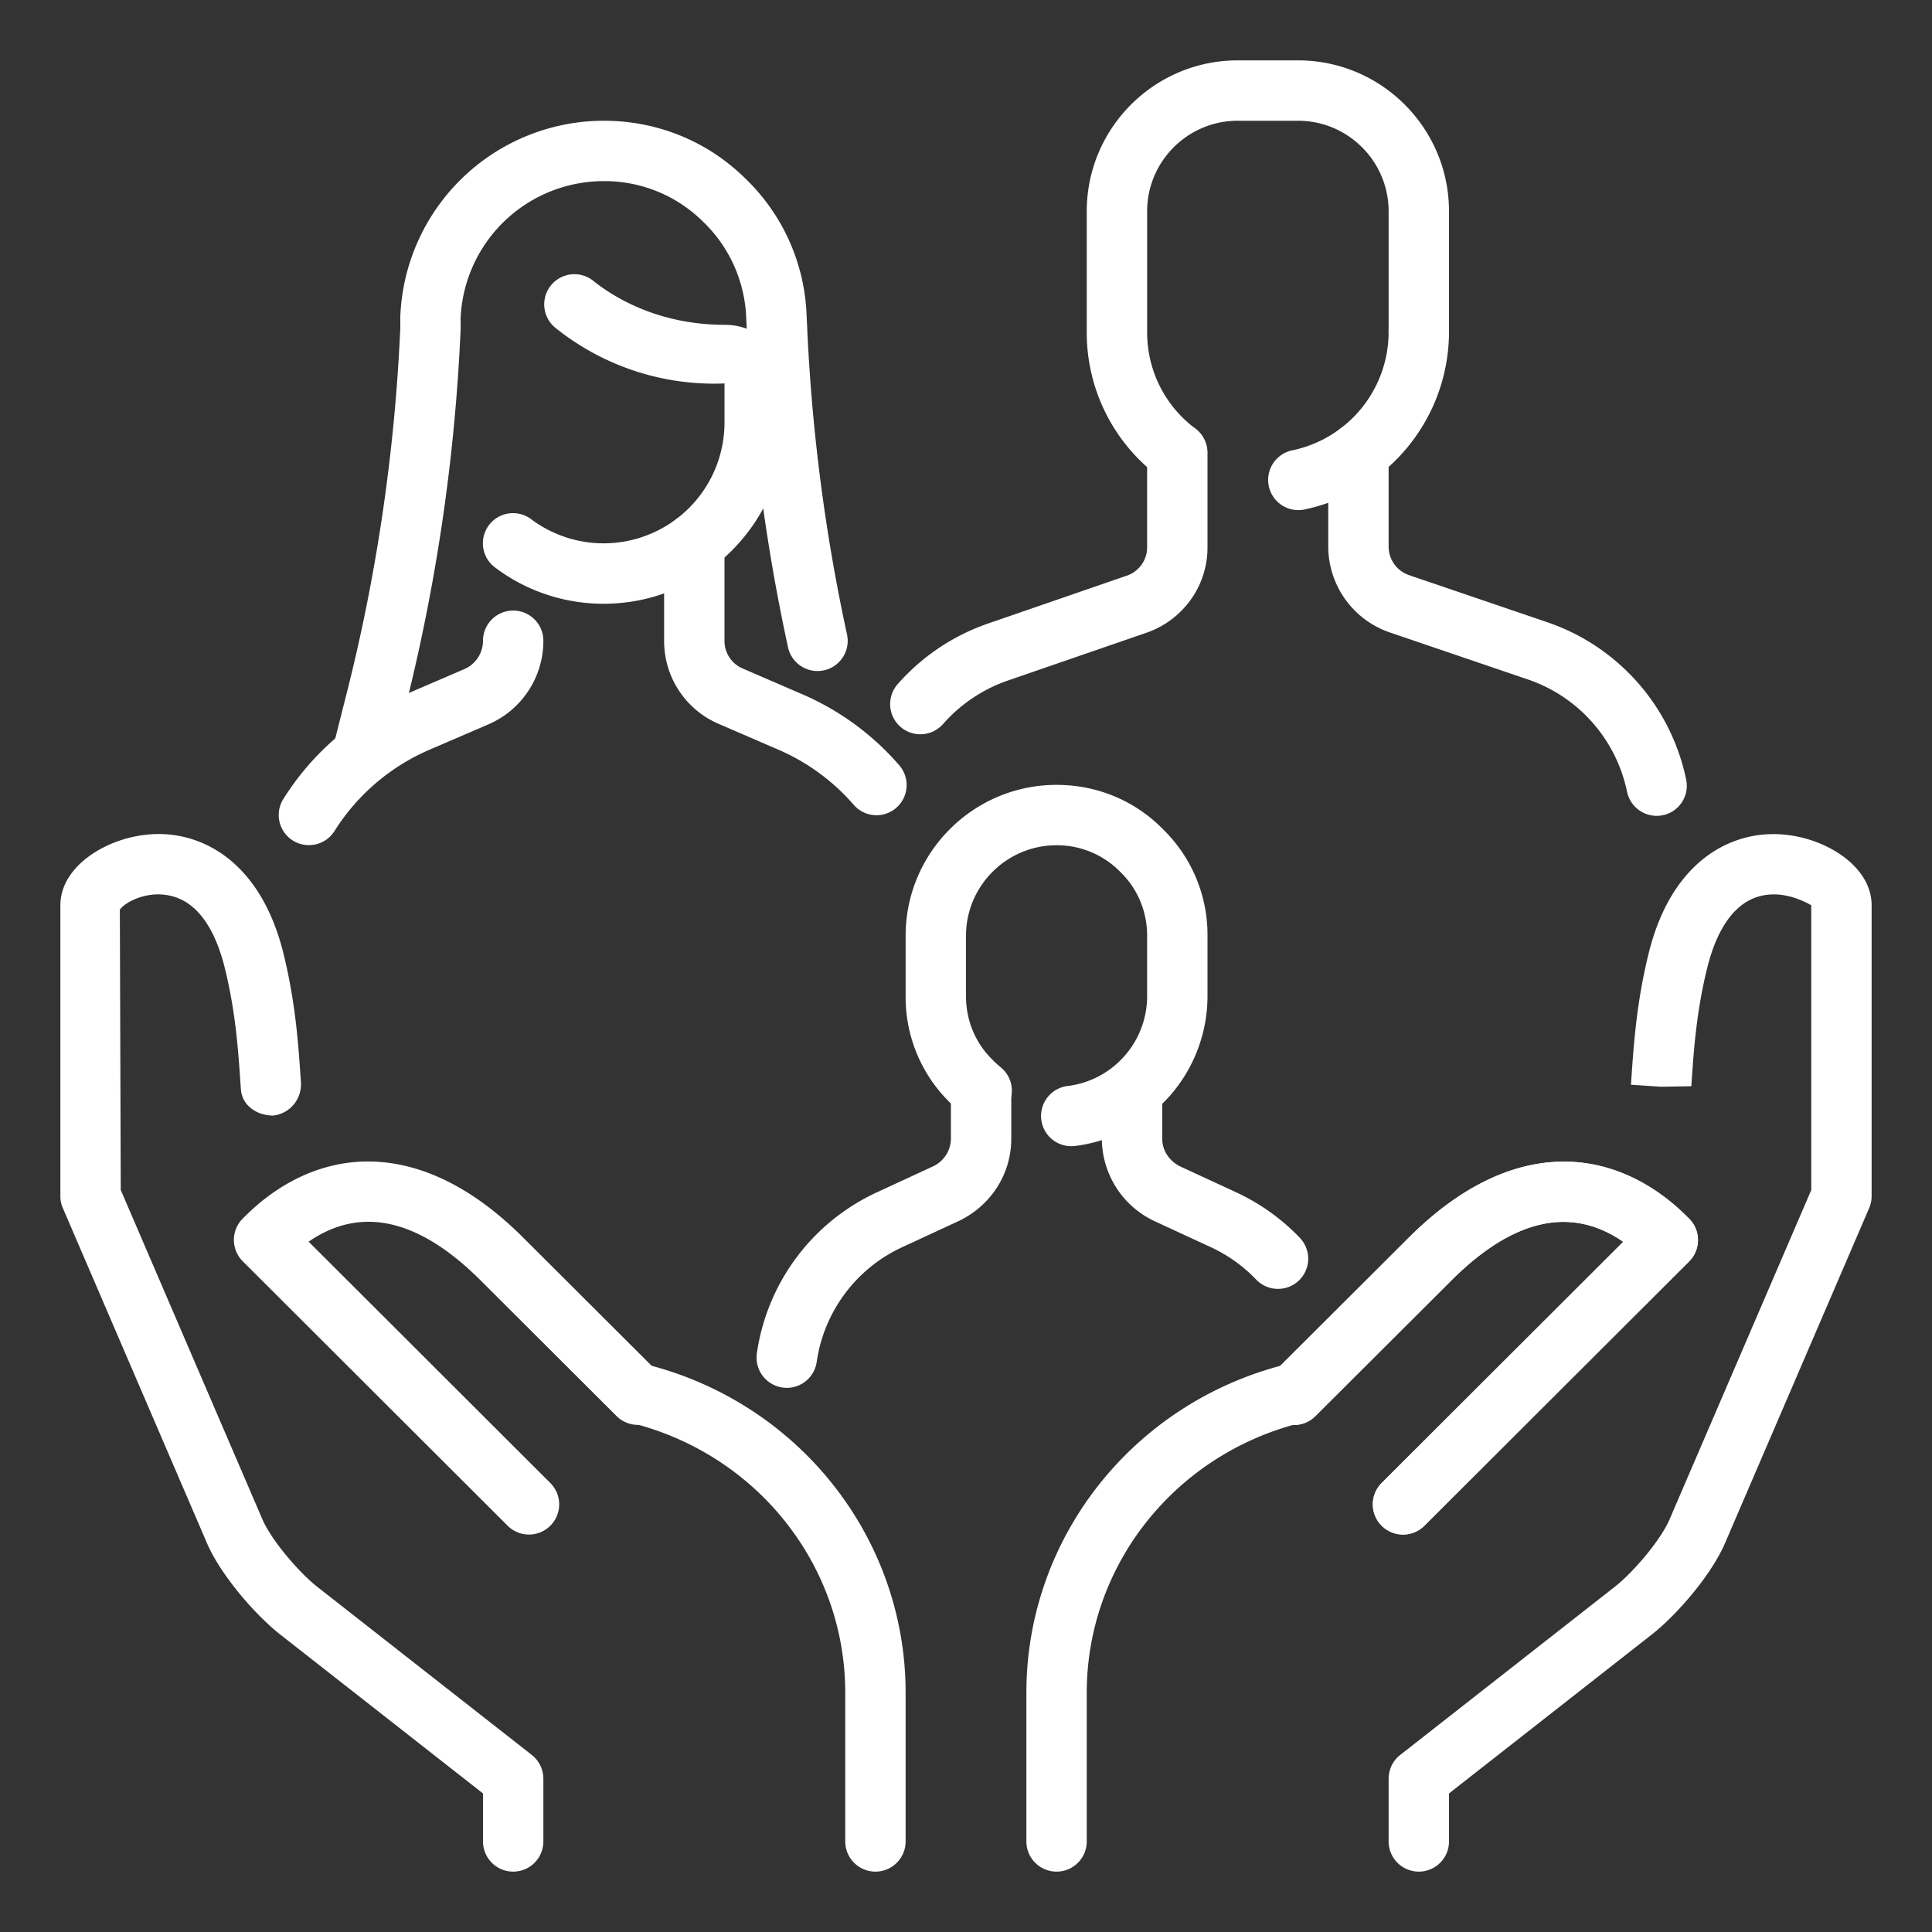
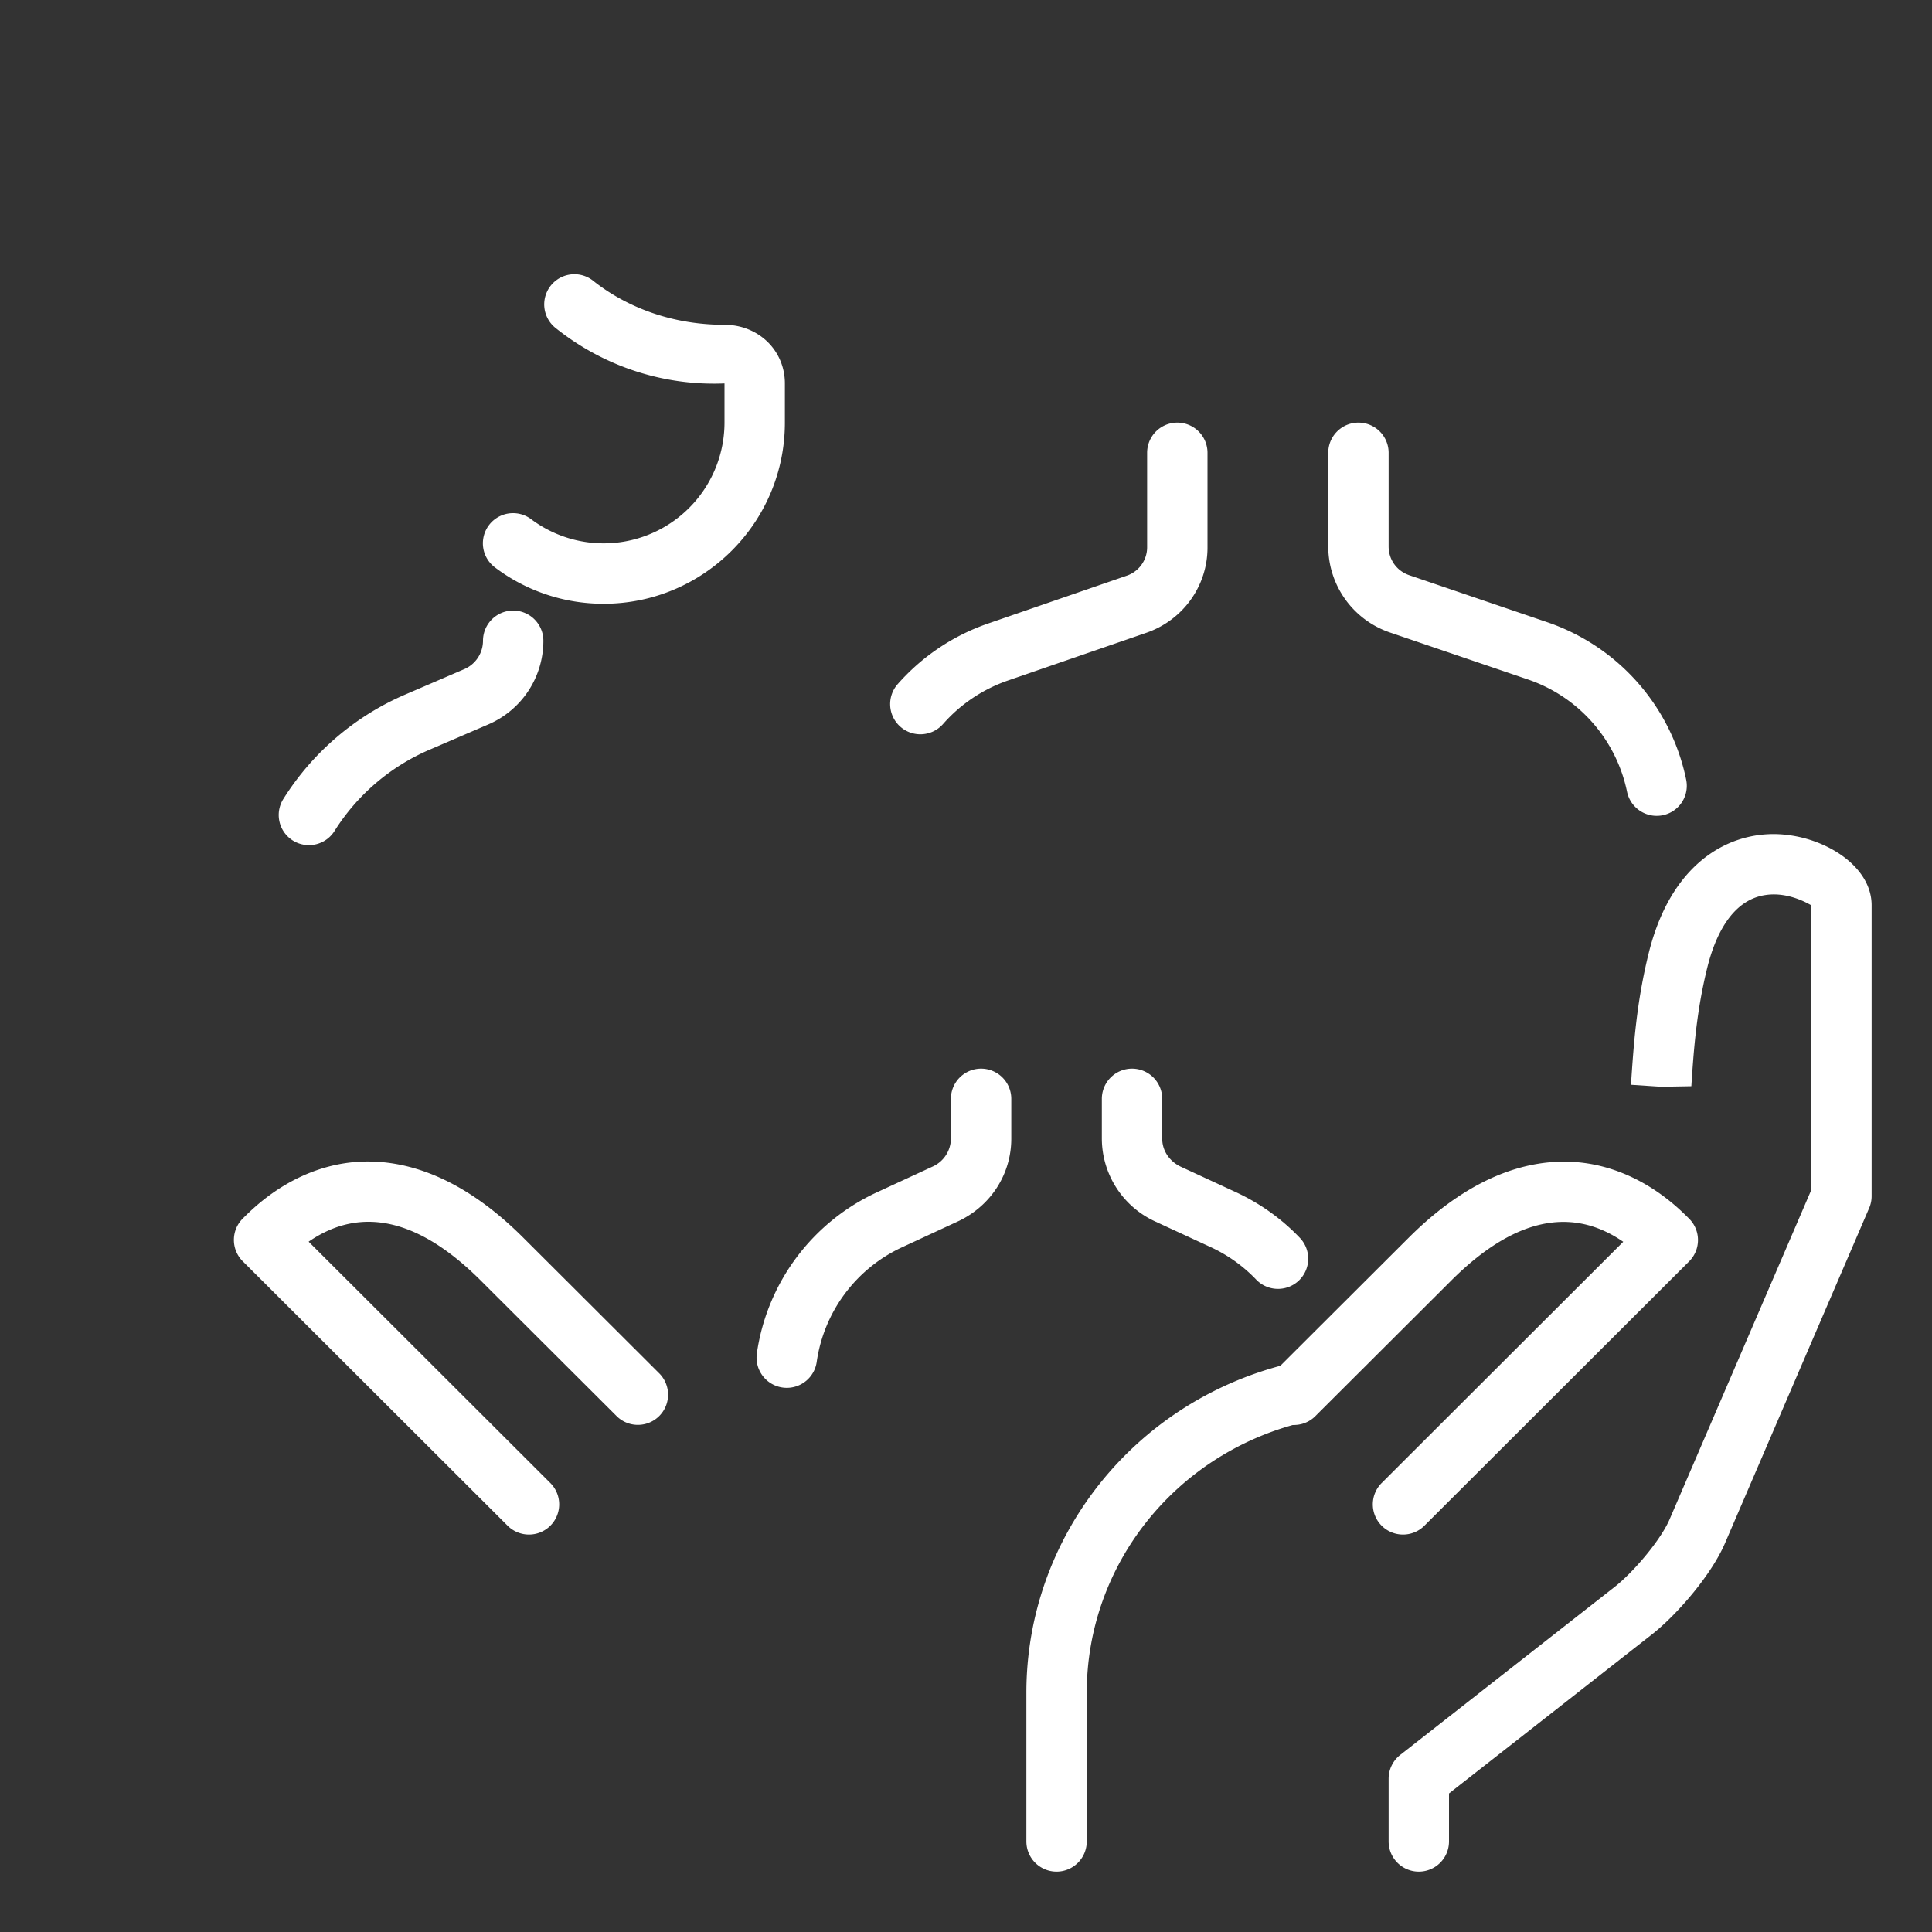
<svg xmlns="http://www.w3.org/2000/svg" version="1.1" width="512" height="512" x="0" y="0" viewBox="0 0 32 32" style="enable-background:new 0 0 512 512" xml:space="preserve" class="">
  <rect x="0" y="0" width="32" height="32" fill="#333333" stroke="none" />
  <g>
    <path d="M27.438 13.513a.502.502 0 0 1-.489-.399 2.5 2.5 0 0 0-1.639-1.859l-2.291-.78A1.507 1.507 0 0 1 22 9.05V7.5a.5.5 0 0 1 1 0v1.55c0 .219.134.406.341.477l2.29.78a3.504 3.504 0 0 1 2.297 2.605.498.498 0 0 1-.49.601zM15.244 12.162a.5.5 0 0 1-.376-.83 3.526 3.526 0 0 1 1.499-1.005l2.29-.79A.497.497 0 0 0 19 9.07V7.5a.5.5 0 0 1 1 0v1.57c0 .638-.409 1.205-1.019 1.413l-2.288.789a2.529 2.529 0 0 0-1.073.72.5.5 0 0 1-.376.17z" fill="#ffffff" opacity="1" data-original="#000000" class="" />
-     <path d="M19.495 7.996a.498.498 0 0 1-.301-.101A2.977 2.977 0 0 1 18 5.5v-2C18 2.121 19.121 1 20.5 1h1C22.879 1 24 2.121 24 3.5v2a.5.5 0 0 1-1 0v-2c0-.827-.673-1.5-1.5-1.5h-1c-.827 0-1.5.673-1.5 1.5v2c0 .633.29 1.215.796 1.597a.5.5 0 0 1-.301.899z" fill="#ffffff" opacity="1" data-original="#000000" class="" />
-     <path d="M21.503 8.449a.5.5 0 0 1-.098-.99A2.004 2.004 0 0 0 23 5.5a.5.5 0 0 1 1 0 3.008 3.008 0 0 1-2.396 2.939.501.501 0 0 1-.101.01zM6 13a.497.497 0 0 1-.484-.622l.26-1.03c.478-1.923.766-3.918.855-5.93L6.63 5.25A3.376 3.376 0 0 1 10 2c.882 0 1.709.335 2.33.942a3.309 3.309 0 0 1 1.03 2.288l.009.185c.076 1.716.298 3.426.659 5.088a.5.5 0 1 1-.977.213 31.325 31.325 0 0 1-.682-5.253l-.009-.188a2.327 2.327 0 0 0-.724-1.612A2.314 2.314 0 0 0 10 3a2.374 2.374 0 0 0-2.371 2.272l.001.168a31.17 31.17 0 0 1-.885 6.15l-.261 1.031A.498.498 0 0 1 6 13z" fill="#ffffff" opacity="1" data-original="#000000" class="" />
    <path d="M5.117 13.998a.499.499 0 0 1-.423-.766A4.47 4.47 0 0 1 6.721 11.5l.971-.418A.513.513 0 0 0 8 10.613a.5.5 0 0 1 1 0c0 .604-.358 1.147-.913 1.386l-.971.418a3.487 3.487 0 0 0-1.576 1.348.5.5 0 0 1-.423.233zM10 10a2.976 2.976 0 0 1-1.802-.602.499.499 0 1 1 .599-.799A2.002 2.002 0 0 0 12 7v-.649a4.197 4.197 0 0 1-2.813-.931.5.5 0 0 1 .626-.779c.346.279 1.081.737 2.187.739h.004c.274 0 .528.103.716.289.18.18.28.422.28.682V7c0 1.654-1.346 3-3 3zM21.167 21.348a.5.5 0 0 1-.361-.154 2.474 2.474 0 0 0-.756-.539l-.93-.43a1.515 1.515 0 0 1-.87-1.364V18.2a.5.5 0 0 1 1 0v.66c0 .194.115.37.3.461l.92.425c.399.185.756.439 1.059.756a.5.5 0 0 1-.362.846zM13.032 22.987a.501.501 0 0 1-.496-.572 3.484 3.484 0 0 1 1.994-2.669l.93-.43a.512.512 0 0 0 .29-.456v-.66a.5.5 0 0 1 1 0v.66c0 .579-.33 1.1-.86 1.359l-.939.435a2.482 2.482 0 0 0-1.424 1.905.5.5 0 0 1-.495.428z" fill="#ffffff" opacity="1" data-original="#000000" class="" />
-     <path d="M17.751 18.984a.5.5 0 0 1-.062-.997A1.5 1.5 0 0 0 19 16.5v-1c0-.403-.156-.776-.438-1.052A1.467 1.467 0 0 0 17.5 14c-.827 0-1.5.673-1.5 1.5v1c0 .403.156.776.438 1.052.049.05.093.09.139.127a.5.5 0 0 1-.635.773 2.922 2.922 0 0 1-.209-.191A2.441 2.441 0 0 1 15 16.5v-1c0-1.379 1.121-2.5 2.5-2.5.675 0 1.303.263 1.769.741A2.44 2.44 0 0 1 20 15.5v1a2.504 2.504 0 0 1-2.185 2.48.458.458 0 0 1-.064.004zM14.518 13.503a.5.5 0 0 1-.377-.172 3.483 3.483 0 0 0-1.251-.915l-.988-.427A1.491 1.491 0 0 1 11 10.617V9a.5.5 0 0 1 1 0v1.617c0 .197.117.376.298.454l.988.427a4.46 4.46 0 0 1 1.608 1.177.5.5 0 0 1-.376.828zM8.5 31a.5.5 0 0 1-.5-.5v-.795l-3.371-2.642c-.422-.336-.987-.995-1.208-1.52l-2.38-5.533A.49.49 0 0 1 1 19.813v-4.819c0-.622.705-1.08 1.386-1.164.846-.112 1.905.351 2.305 1.947.206.829.252 1.53.293 2.148a.519.519 0 0 1-.465.553c-.276-.006-.513-.171-.53-.445-.041-.618-.084-1.271-.269-2.014-.126-.503-.396-1.119-.973-1.196-.384-.055-.709.152-.762.246L2 19.71l2.341 5.443c.146.348.6.88.908 1.125l3.56 2.79a.501.501 0 0 1 .191.394V30.5a.5.5 0 0 1-.5.5zM14.5 31a.5.5 0 0 1-.5-.5v-2.463c0-2.107-1.455-3.944-3.539-4.468a.5.5 0 0 1 .244-.97c2.528.636 4.295 2.872 4.295 5.438V30.5a.5.5 0 0 1-.5.5z" fill="#ffffff" opacity="1" data-original="#000000" class="" />
    <path d="M8.762 25.417a.502.502 0 0 1-.354-.146l-4.387-4.38a.5.5 0 0 1 0-.708c.175-.175.707-.707 1.532-.887.715-.156 1.837-.073 3.117 1.207l2.255 2.25a.5.5 0 0 1-.707.707l-2.255-2.25c-1.025-1.024-1.984-1.242-2.851-.644l4.002 3.996a.5.5 0 0 1-.352.855zM23.5 31a.5.5 0 0 1-.5-.5v-1.038c0-.153.07-.299.191-.394l3.563-2.792c.306-.243.759-.775.903-1.119L30 19.711v-4.717c-.038-.019-.368-.224-.747-.171-.576.077-.847.693-.973 1.196-.185.742-.228 1.396-.266 1.972l-.501.009-.499-.033c.044-.659.09-1.36.296-2.189.399-1.597 1.457-2.058 2.305-1.947.68.083 1.385.541 1.385 1.163v4.819a.493.493 0 0 1-.041.197l-2.382 5.537c-.219.521-.784 1.18-1.203 1.514L24 29.705v.795a.5.5 0 0 1-.5.5zM17.5 31a.5.5 0 0 1-.5-.5v-2.463c0-2.566 1.767-4.802 4.295-5.438a.502.502 0 0 1 .607.363.502.502 0 0 1-.363.607C19.455 24.093 18 25.93 18 28.037V30.5a.5.5 0 0 1-.5.5z" fill="#ffffff" opacity="1" data-original="#000000" class="" />
-     <path d="M23.238 25.417a.5.5 0 0 1-.354-.853l4.002-3.996c-.866-.598-1.825-.381-2.851.644l-2.255 2.25a.5.5 0 0 1-.707-.707l2.255-2.25c1.28-1.28 2.403-1.362 3.117-1.207.825.18 1.357.712 1.532.887a.5.5 0 0 1 0 .708l-4.387 4.38a.5.5 0 0 1-.352.144z" fill="#ffffff" opacity="1" data-original="#000000" class="" />
    <path d="M23.238 25.417a.5.5 0 0 1-.354-.853l4.002-3.996c-.866-.598-1.825-.381-2.851.644l-2.255 2.25a.5.5 0 0 1-.707-.707l2.255-2.25c1.28-1.28 2.403-1.362 3.117-1.207.825.18 1.357.712 1.532.887a.5.5 0 0 1 0 .708l-4.387 4.38a.5.5 0 0 1-.352.144z" fill="#ffffff" opacity="1" data-original="#000000" class="" />
  </g>
</svg>